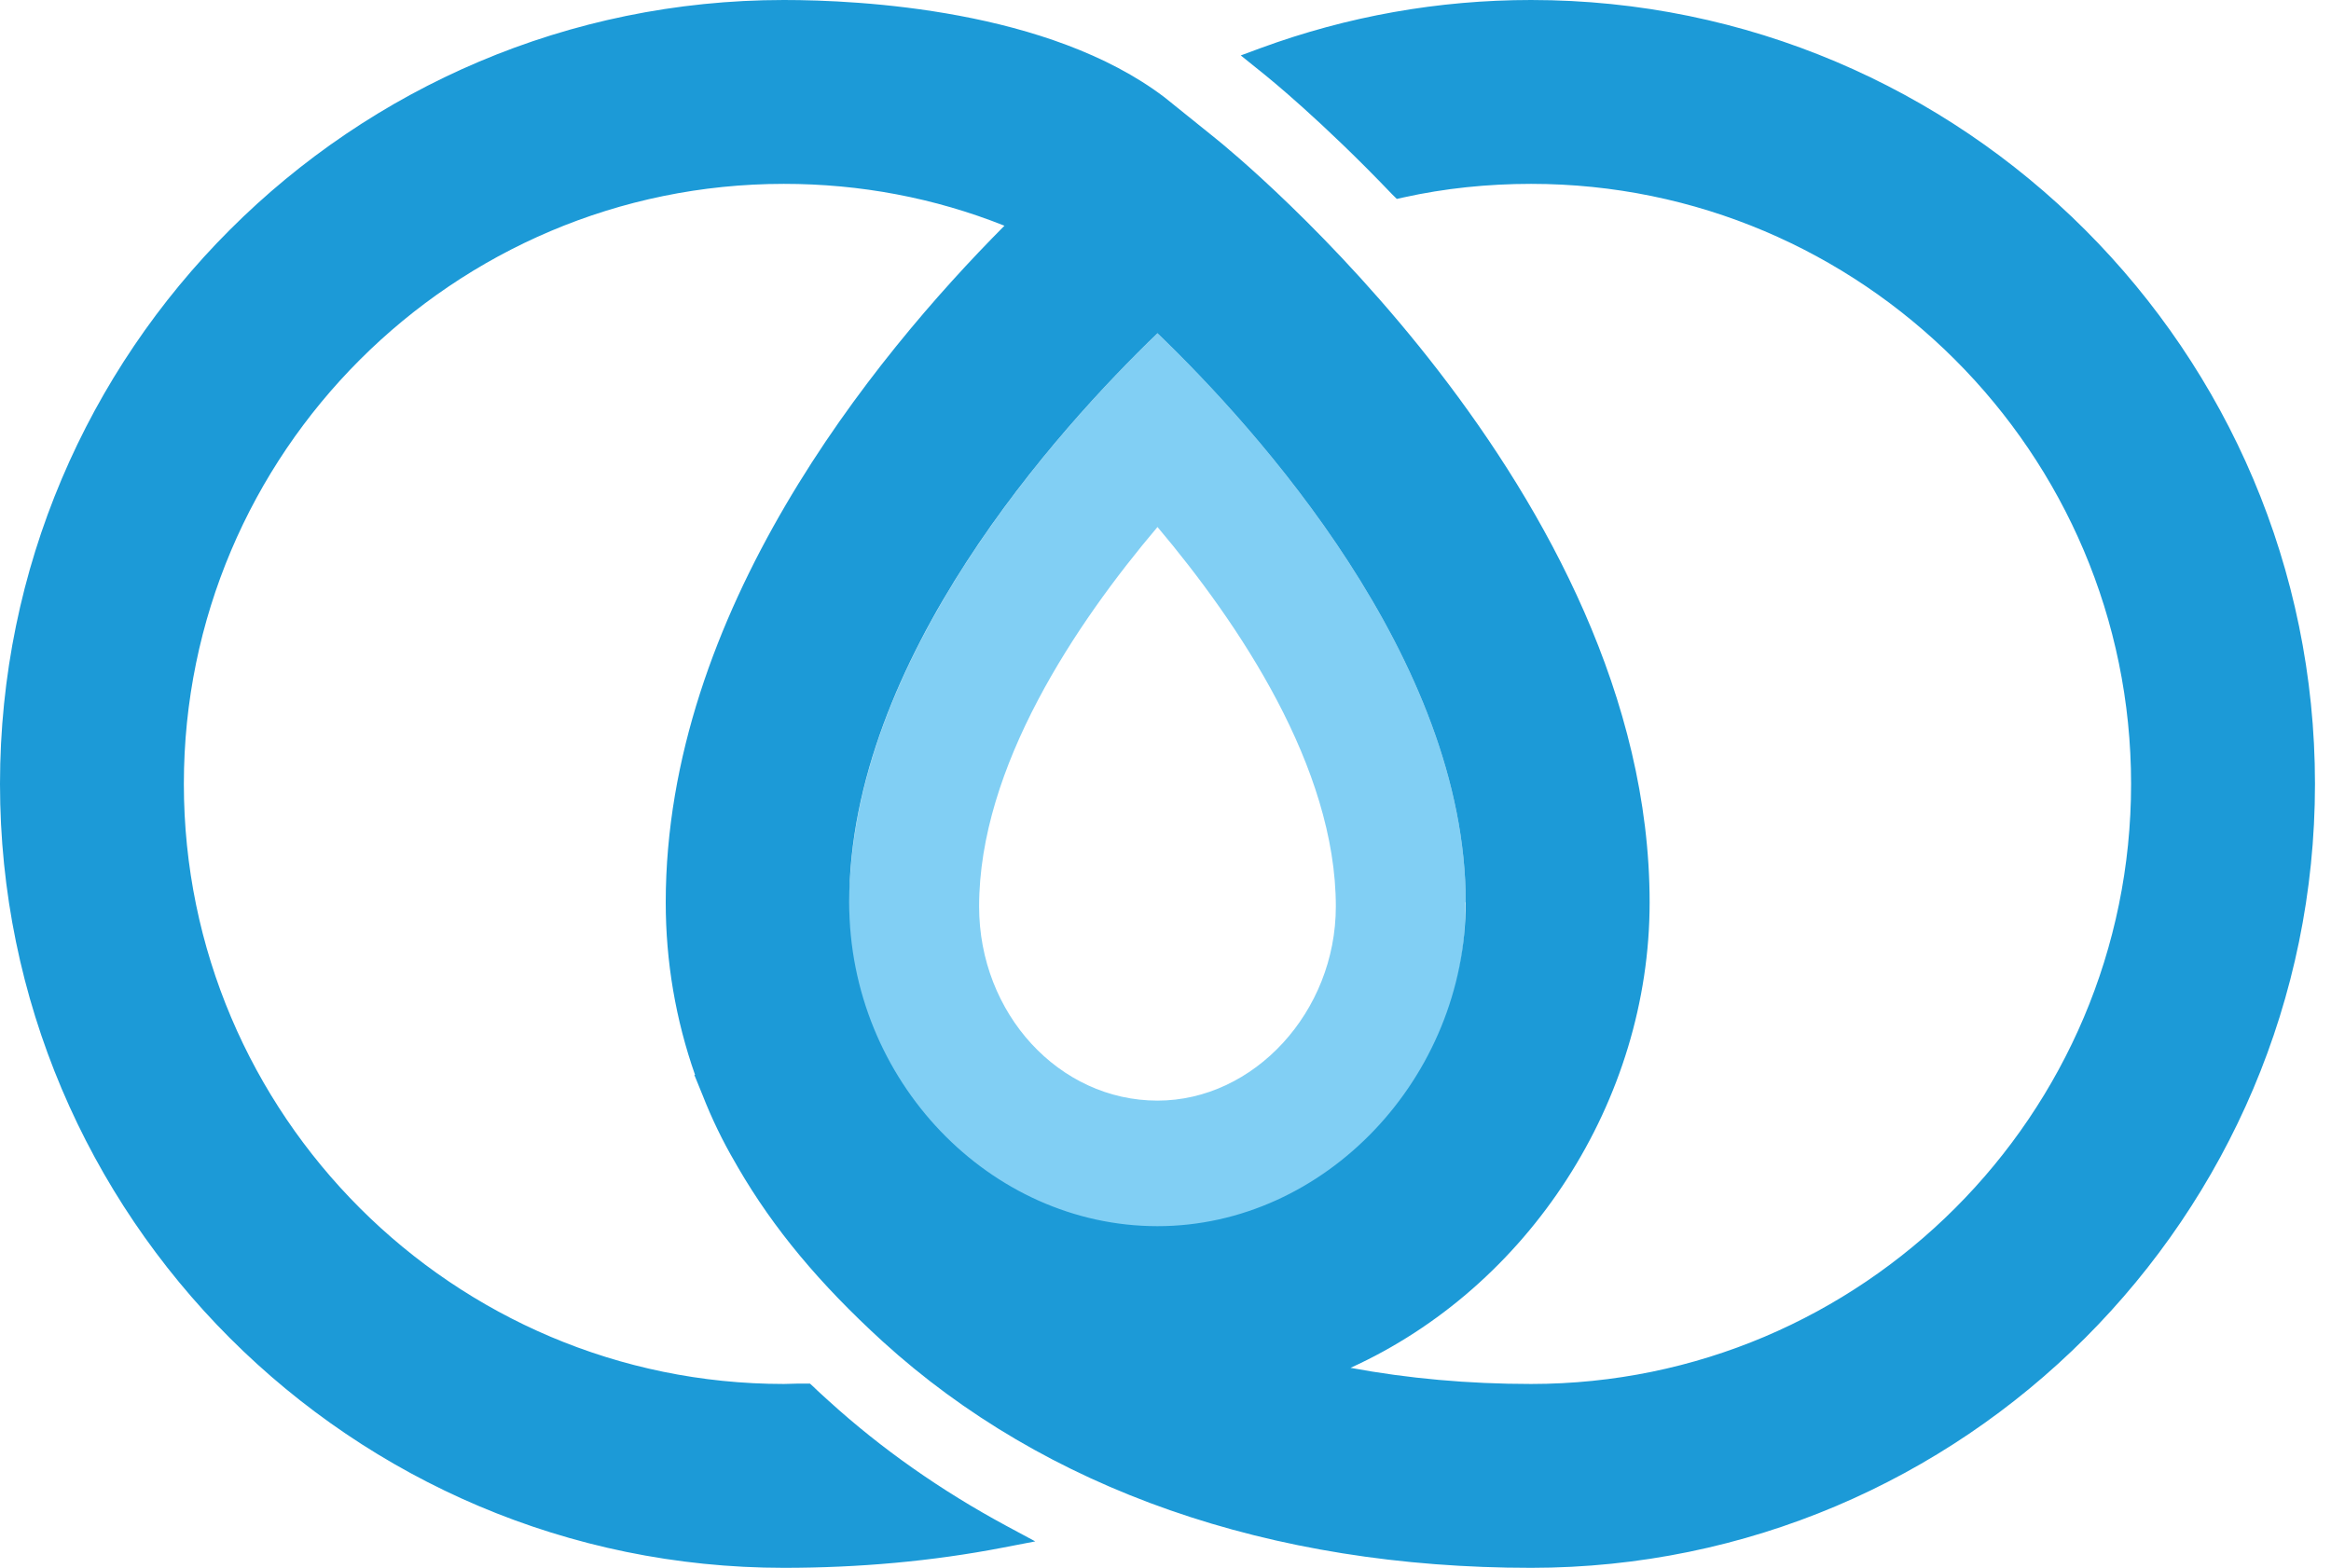
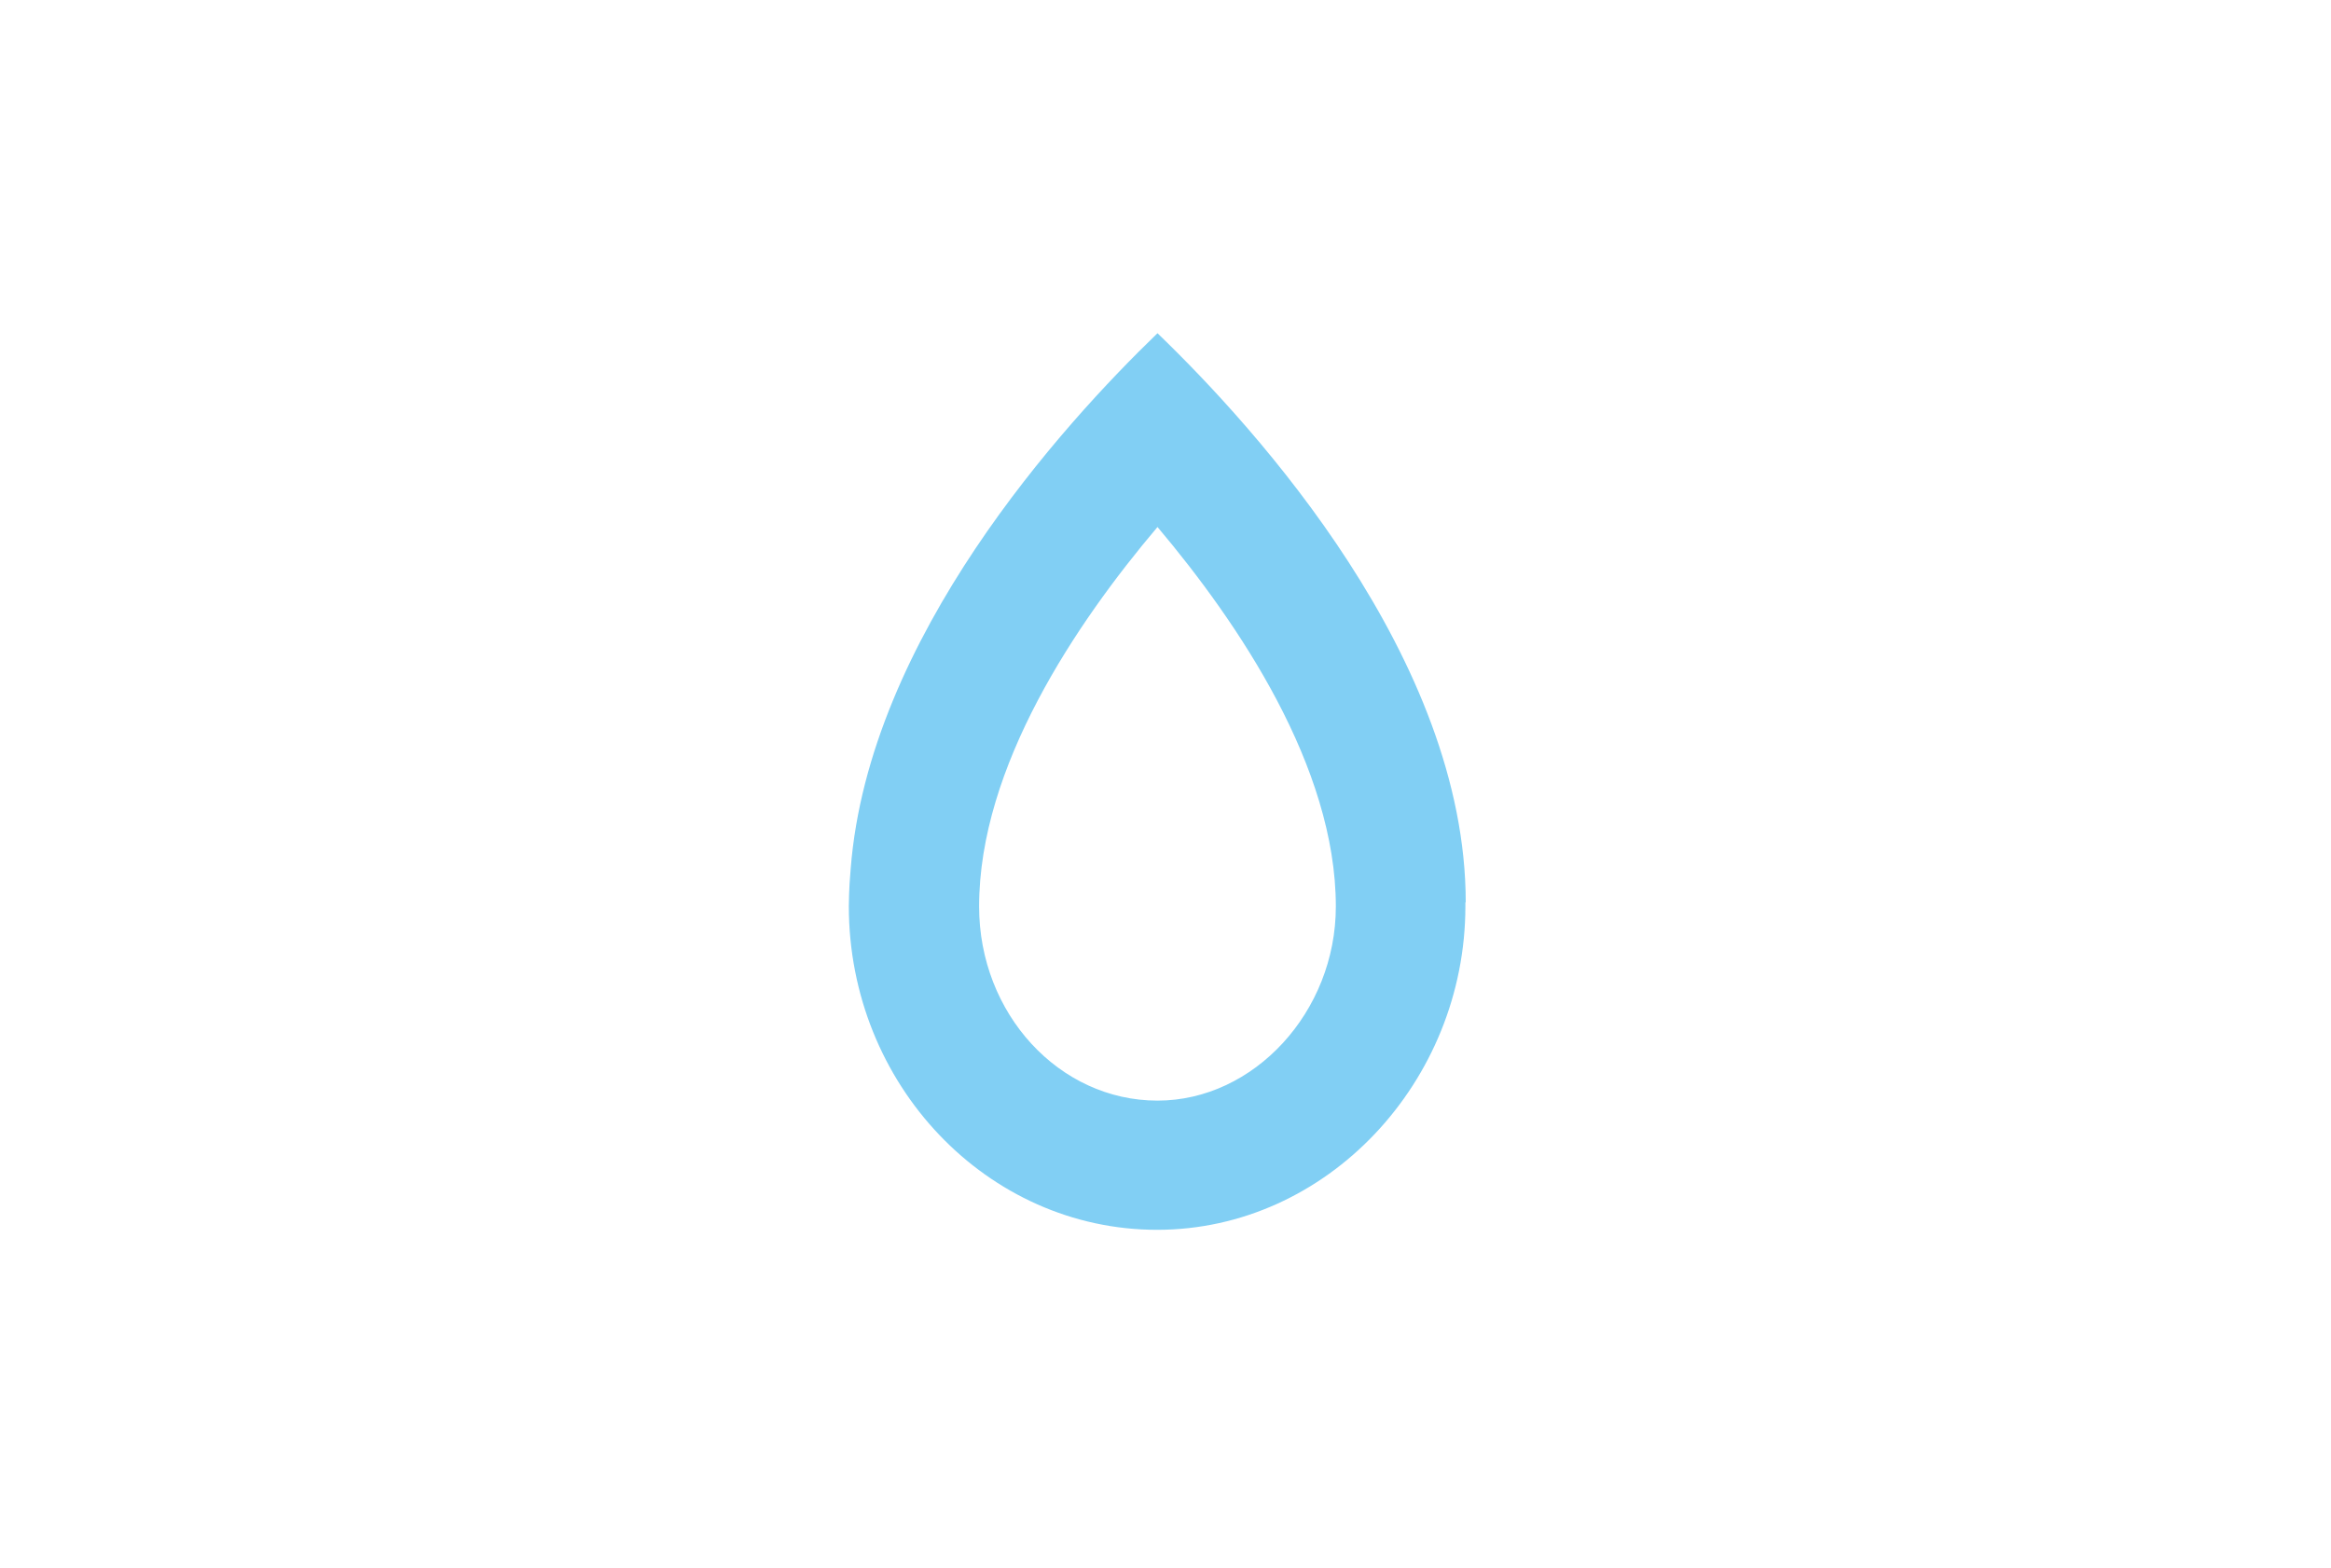
<svg xmlns="http://www.w3.org/2000/svg" width="55" height="37" viewBox="0 0 55 37" fill="none">
  <path d="M27.311 25.974C24.99 25.974 23.102 23.922 23.102 21.393C23.102 18.093 25.397 14.698 27.311 12.437C29.224 14.707 31.519 18.102 31.519 21.393C31.519 23.878 29.588 25.974 27.311 25.974ZM34.584 21.297C34.584 15.555 29.649 10.116 27.311 7.864C25.085 10.012 20.496 15.053 20.072 20.501C20.063 20.613 20.054 20.735 20.046 20.847C20.037 21.029 20.028 21.211 20.028 21.384C20.028 25.593 23.293 29.023 27.302 29.023C31.311 29.023 34.576 25.524 34.576 21.384C34.576 21.375 34.576 21.367 34.576 21.349C34.576 21.332 34.576 21.315 34.576 21.289" fill="#81CFF4" />
-   <path d="M36.126 0C33.944 0 31.796 0.381 29.744 1.135L29.276 1.308L29.857 1.776C29.909 1.819 31.181 2.841 32.844 4.582L32.957 4.694L33.112 4.66C34.091 4.443 35.104 4.339 36.126 4.339C43.928 4.339 50.283 10.688 50.283 18.5C50.283 26.312 43.936 32.661 36.126 32.661C34.645 32.661 33.216 32.531 31.866 32.28C36.065 30.374 38.923 25.983 38.923 21.297C38.923 11.614 29.095 3.594 28.67 3.257L27.475 2.295C24.748 0.225 20.288 0 18.496 0C8.295 0 0 8.297 0 18.5C0 28.703 8.295 37 18.496 37C20.262 37 22.003 36.844 23.657 36.524L24.427 36.376L23.735 36.004C22.211 35.181 20.799 34.194 19.552 33.059C19.431 32.947 19.31 32.843 19.197 32.73L19.111 32.652H18.834C18.721 32.652 18.608 32.661 18.496 32.661C10.694 32.661 4.338 26.312 4.338 18.5C4.338 10.688 10.694 4.339 18.496 4.339C20.297 4.339 22.046 4.668 23.7 5.327C20.583 8.462 15.708 14.455 15.708 21.297C15.708 22.692 15.941 24.06 16.4 25.368H16.383L16.574 25.836C16.79 26.39 17.05 26.927 17.344 27.43L17.413 27.551C18.253 28.997 19.336 30.296 20.825 31.656C24.67 35.155 29.961 37 36.126 37C46.326 37 54.622 28.703 54.622 18.5C54.622 8.297 46.326 0 36.126 0ZM34.584 21.297C34.584 25.438 31.259 28.937 27.311 28.937C23.362 28.937 20.037 25.507 20.037 21.297C20.037 15.555 24.973 10.116 27.311 7.864C29.649 10.116 34.584 15.555 34.584 21.297Z" fill="#1C9AD7" />
</svg>